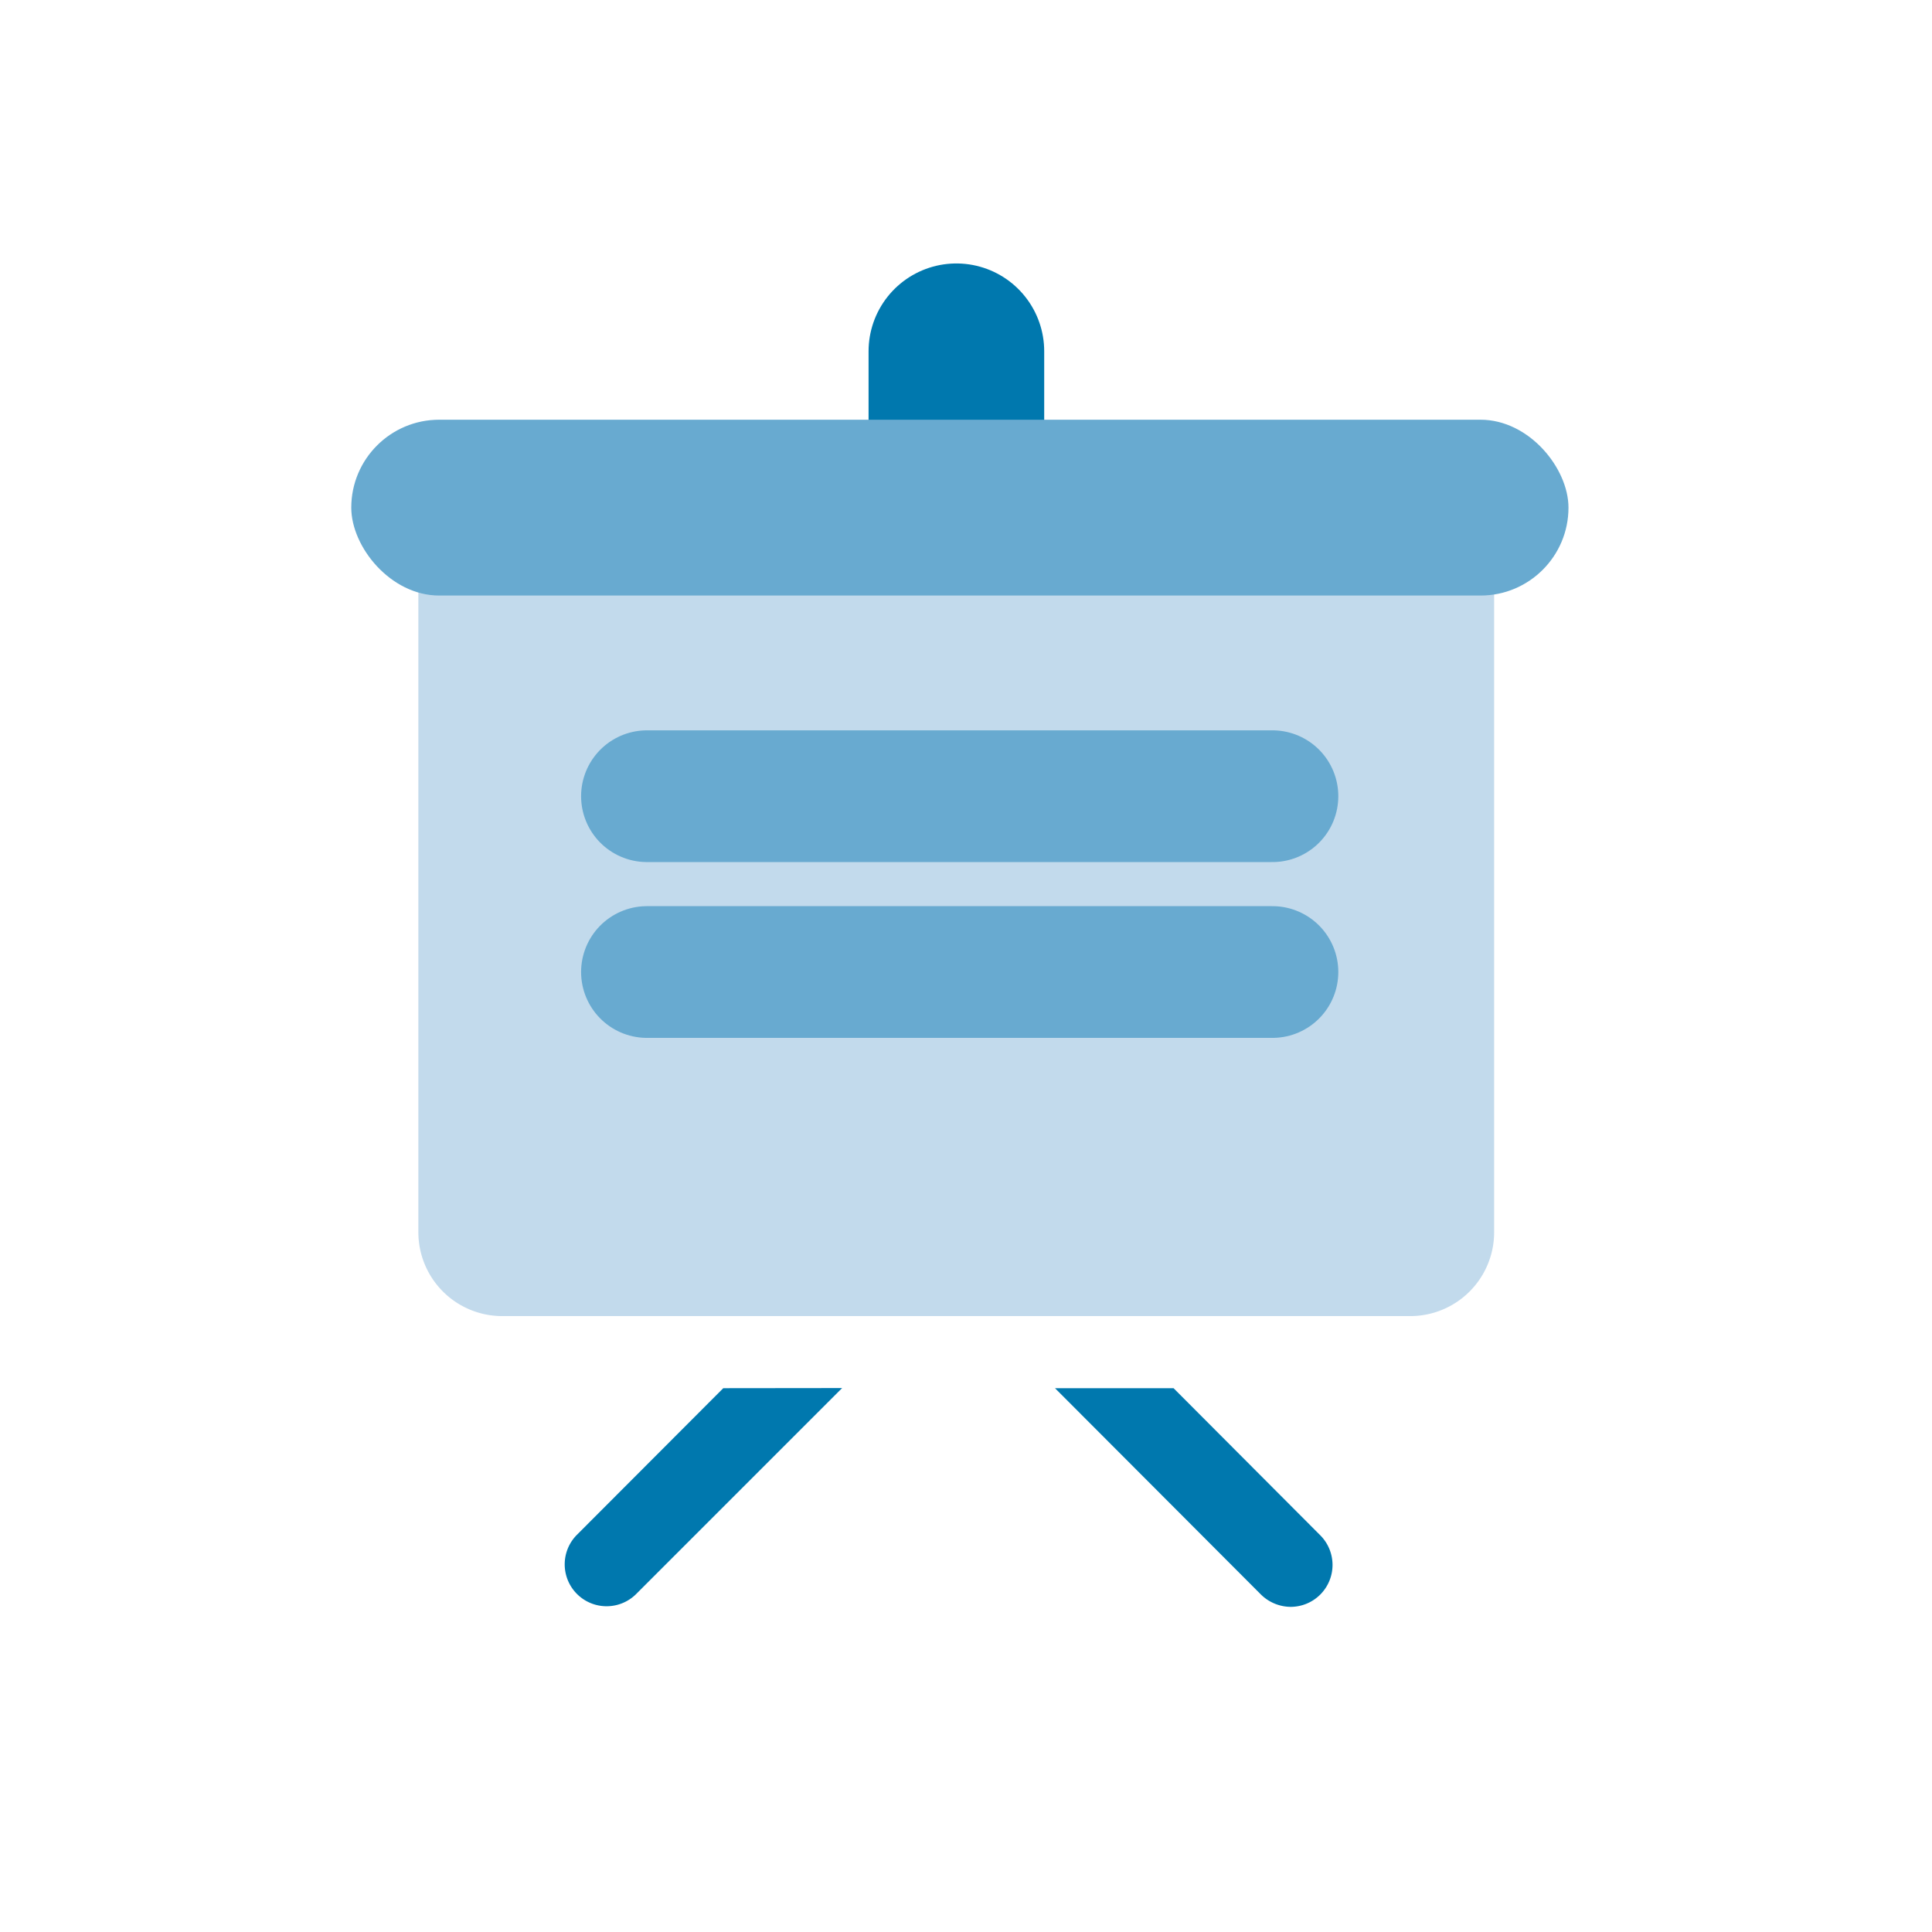
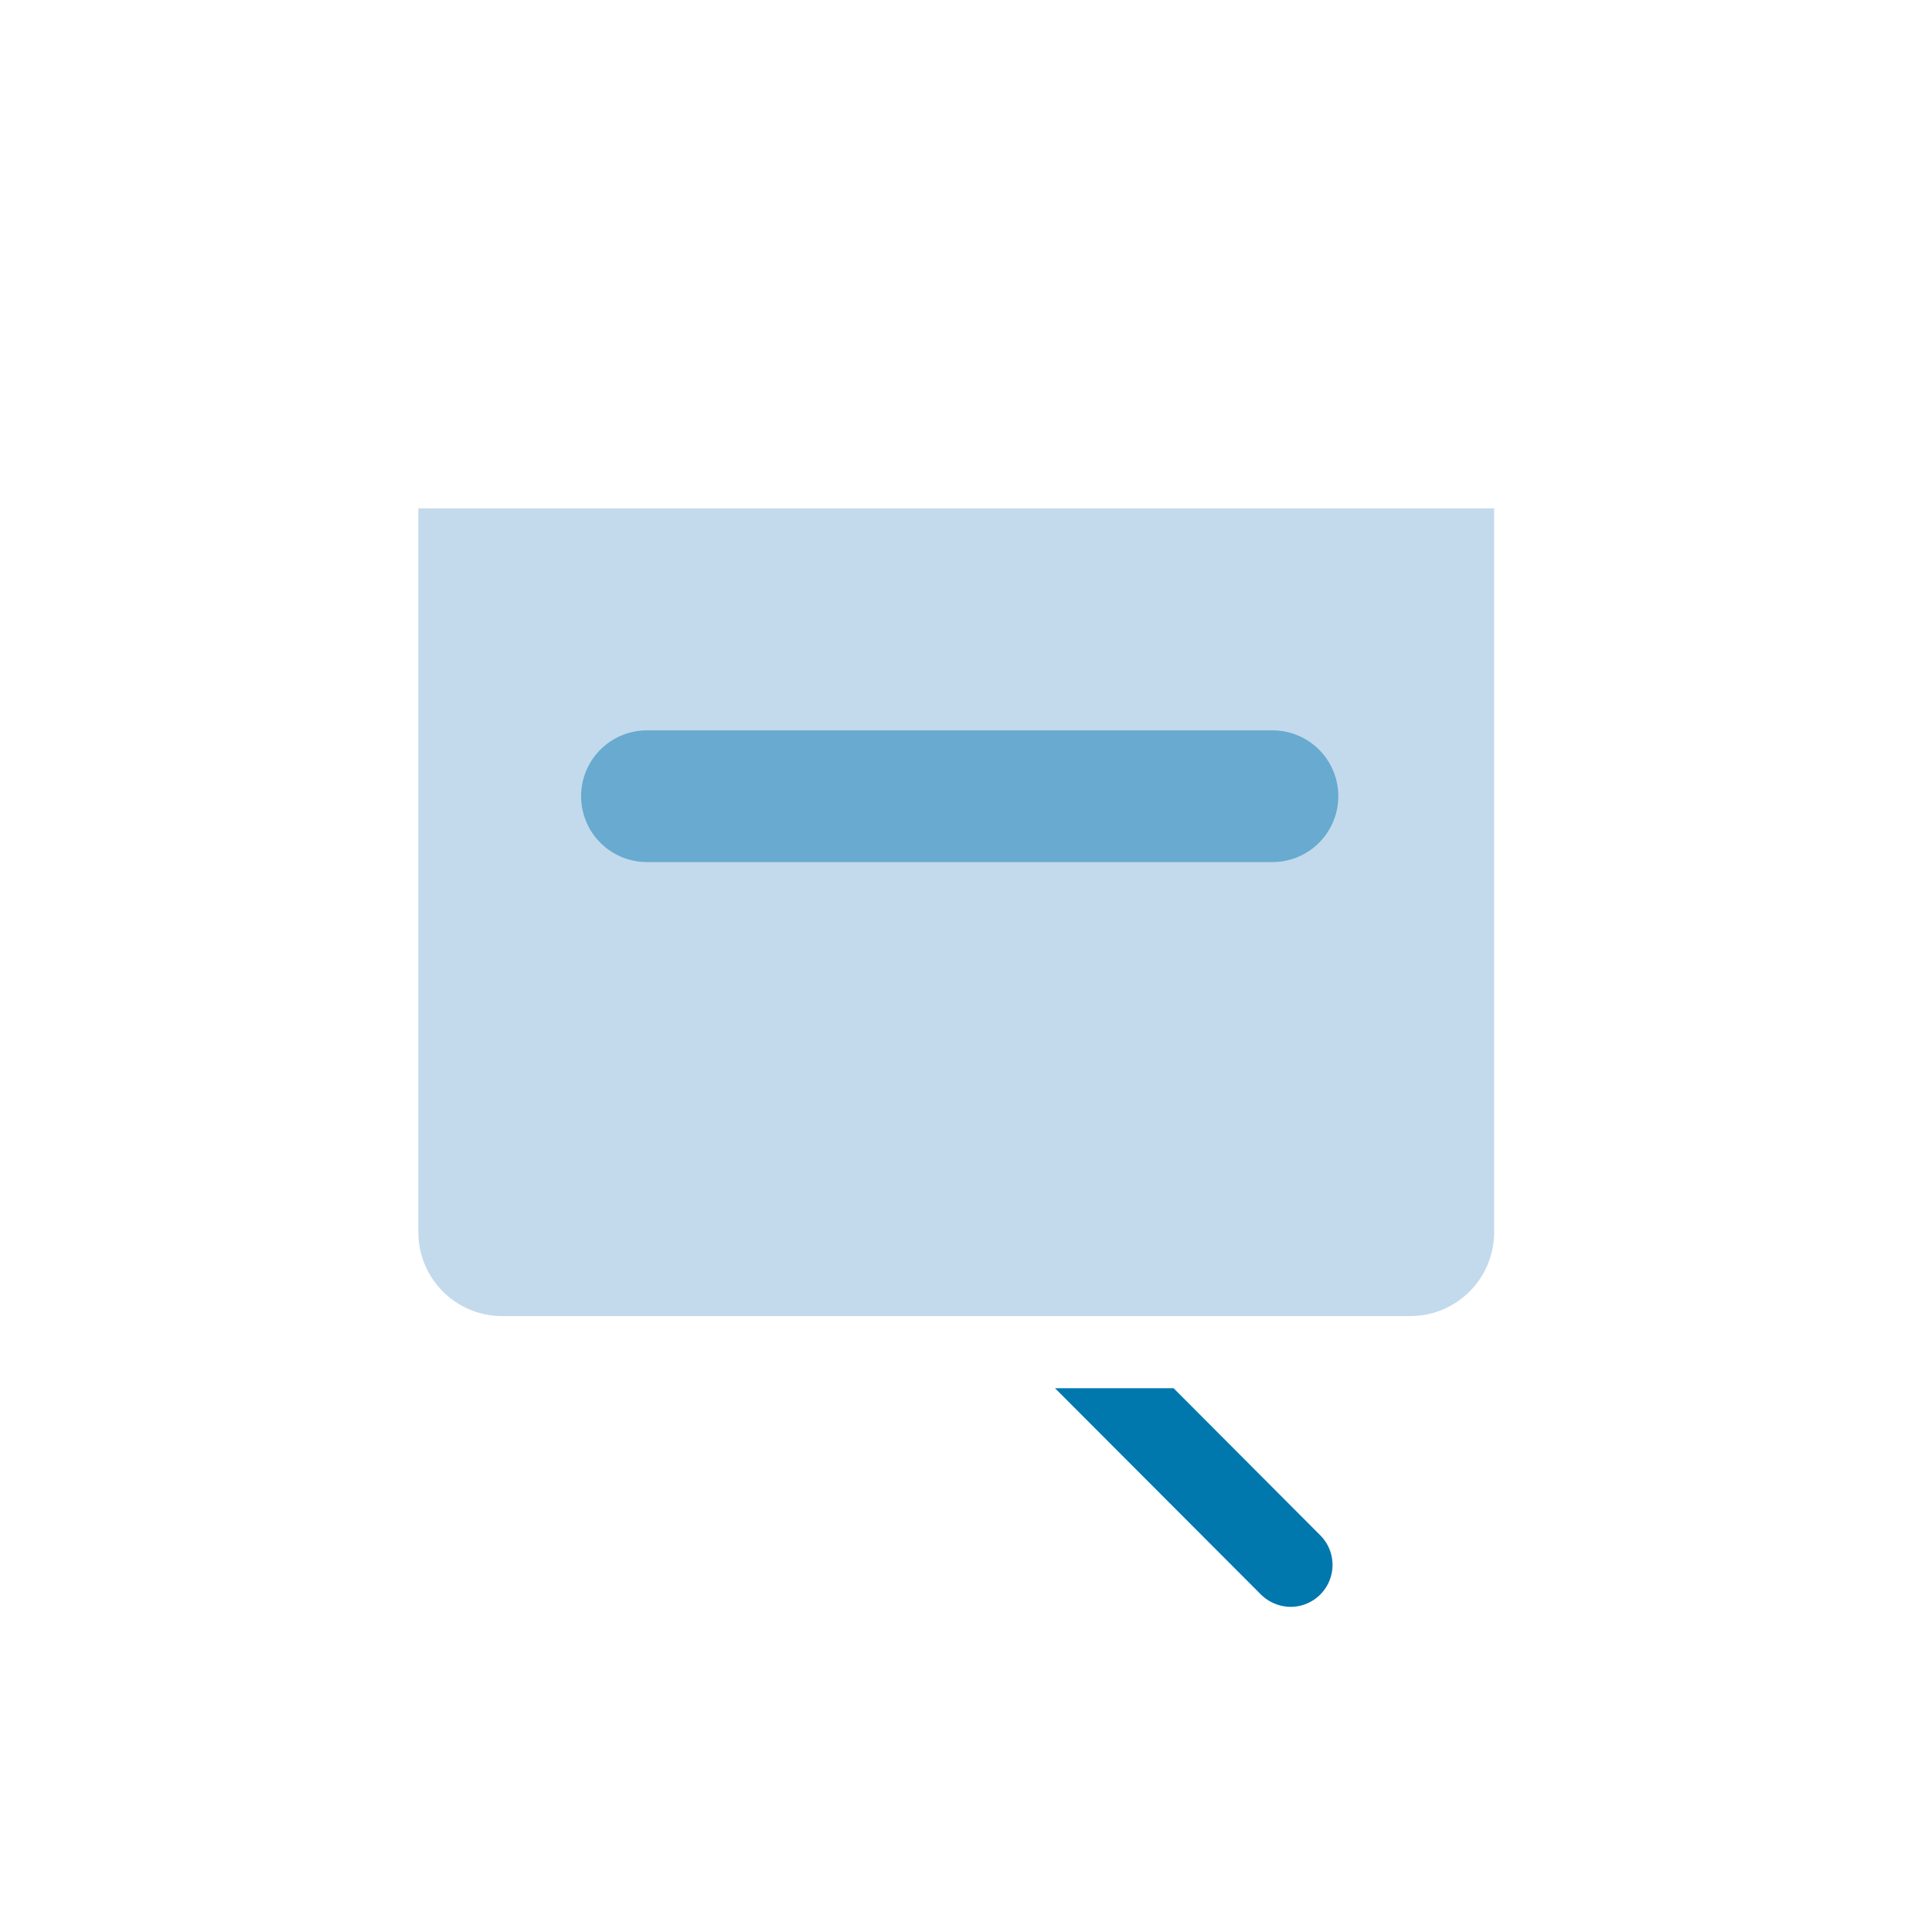
<svg xmlns="http://www.w3.org/2000/svg" width="44" height="44" viewBox="0 0 44 44">
  <defs>
    <clipPath id="clip-path">
      <circle id="Ellipse_428" data-name="Ellipse 428" cx="22" cy="22" r="22" fill="#359b6a" />
    </clipPath>
  </defs>
  <g id="Mask_Group_191" data-name="Mask Group 191" clip-path="url(#clip-path)">
    <g id="Key_Features_-_Directors_-_Engage_Participants" data-name="Key Features - Directors - Engage Participants" transform="translate(-0.23 -1.38)">
-       <line id="Line_467" data-name="Line 467" y2="13.959" transform="translate(22.011 9.38)" fill="none" stroke="#0078ae" stroke-linecap="round" stroke-miterlimit="10" stroke-width="4" />
      <path id="Path_7096" data-name="Path 7096" d="M10.63,15h24.5V31.486a1.91,1.91,0,0,1-1.91,1.91H12.54a1.91,1.91,0,0,1-1.91-1.91Z" transform="translate(-0.872 -2.043)" fill="#c2daec" />
-       <rect id="Rectangle_1697" data-name="Rectangle 1697" width="27.721" height="4.004" rx="2.002" transform="translate(8.23 10.939)" fill="#68aad0" />
      <line id="Line_468" data-name="Line 468" x2="14.245" transform="translate(14.964 19.513)" fill="none" stroke="#68aad0" stroke-linecap="round" stroke-miterlimit="10" stroke-width="3" />
-       <line id="Line_469" data-name="Line 469" x2="14.245" transform="translate(14.964 23.517)" fill="none" stroke="#68aad0" stroke-linecap="round" stroke-miterlimit="10" stroke-width="3" />
      <path id="Path_7097" data-name="Path 7097" d="M36.109,46.48h-2.7l4.691,4.7a.974.974,0,0,0,.675.28.955.955,0,0,0,.675-1.63Z" transform="translate(-9.152 -13.485)" fill="#0078ae" />
-       <path id="Path_7098" data-name="Path 7098" d="M19.471,46.48l-3.342,3.348a.954.954,0,0,0,1.349,1.349l4.7-4.7Z" transform="translate(-2.769 -13.485)" fill="#0078ae" />
    </g>
  </g>
</svg>